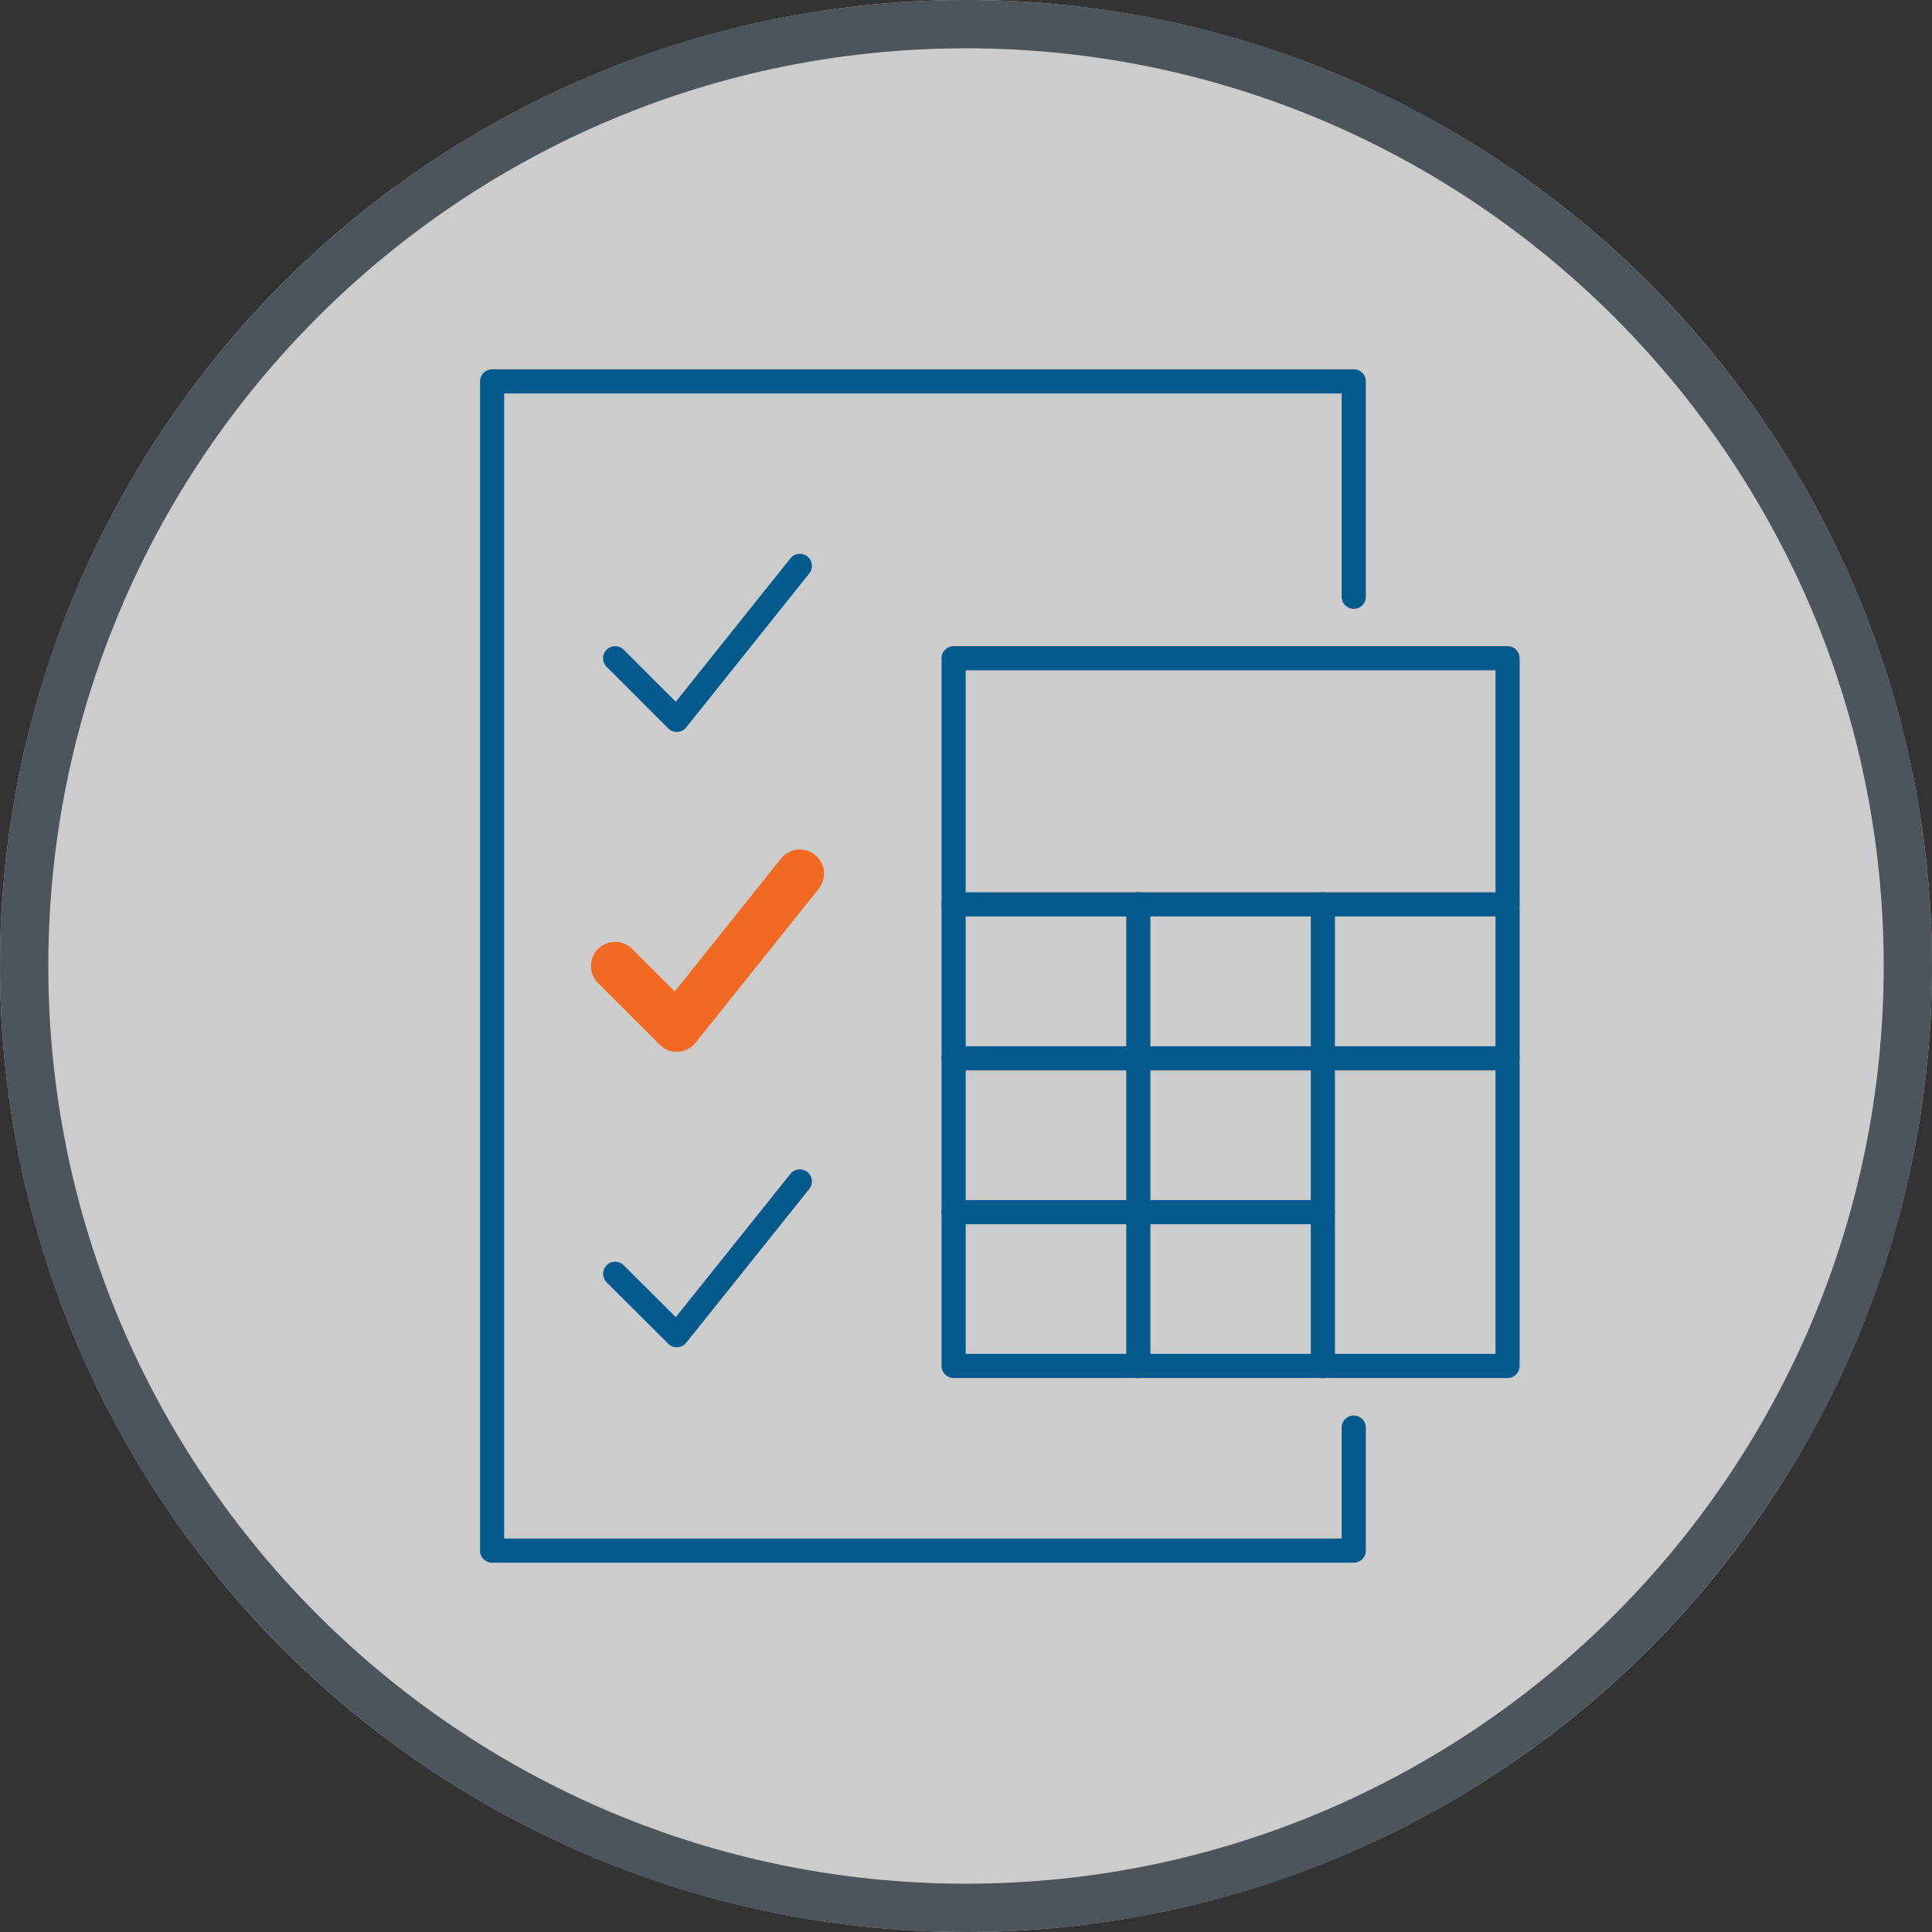
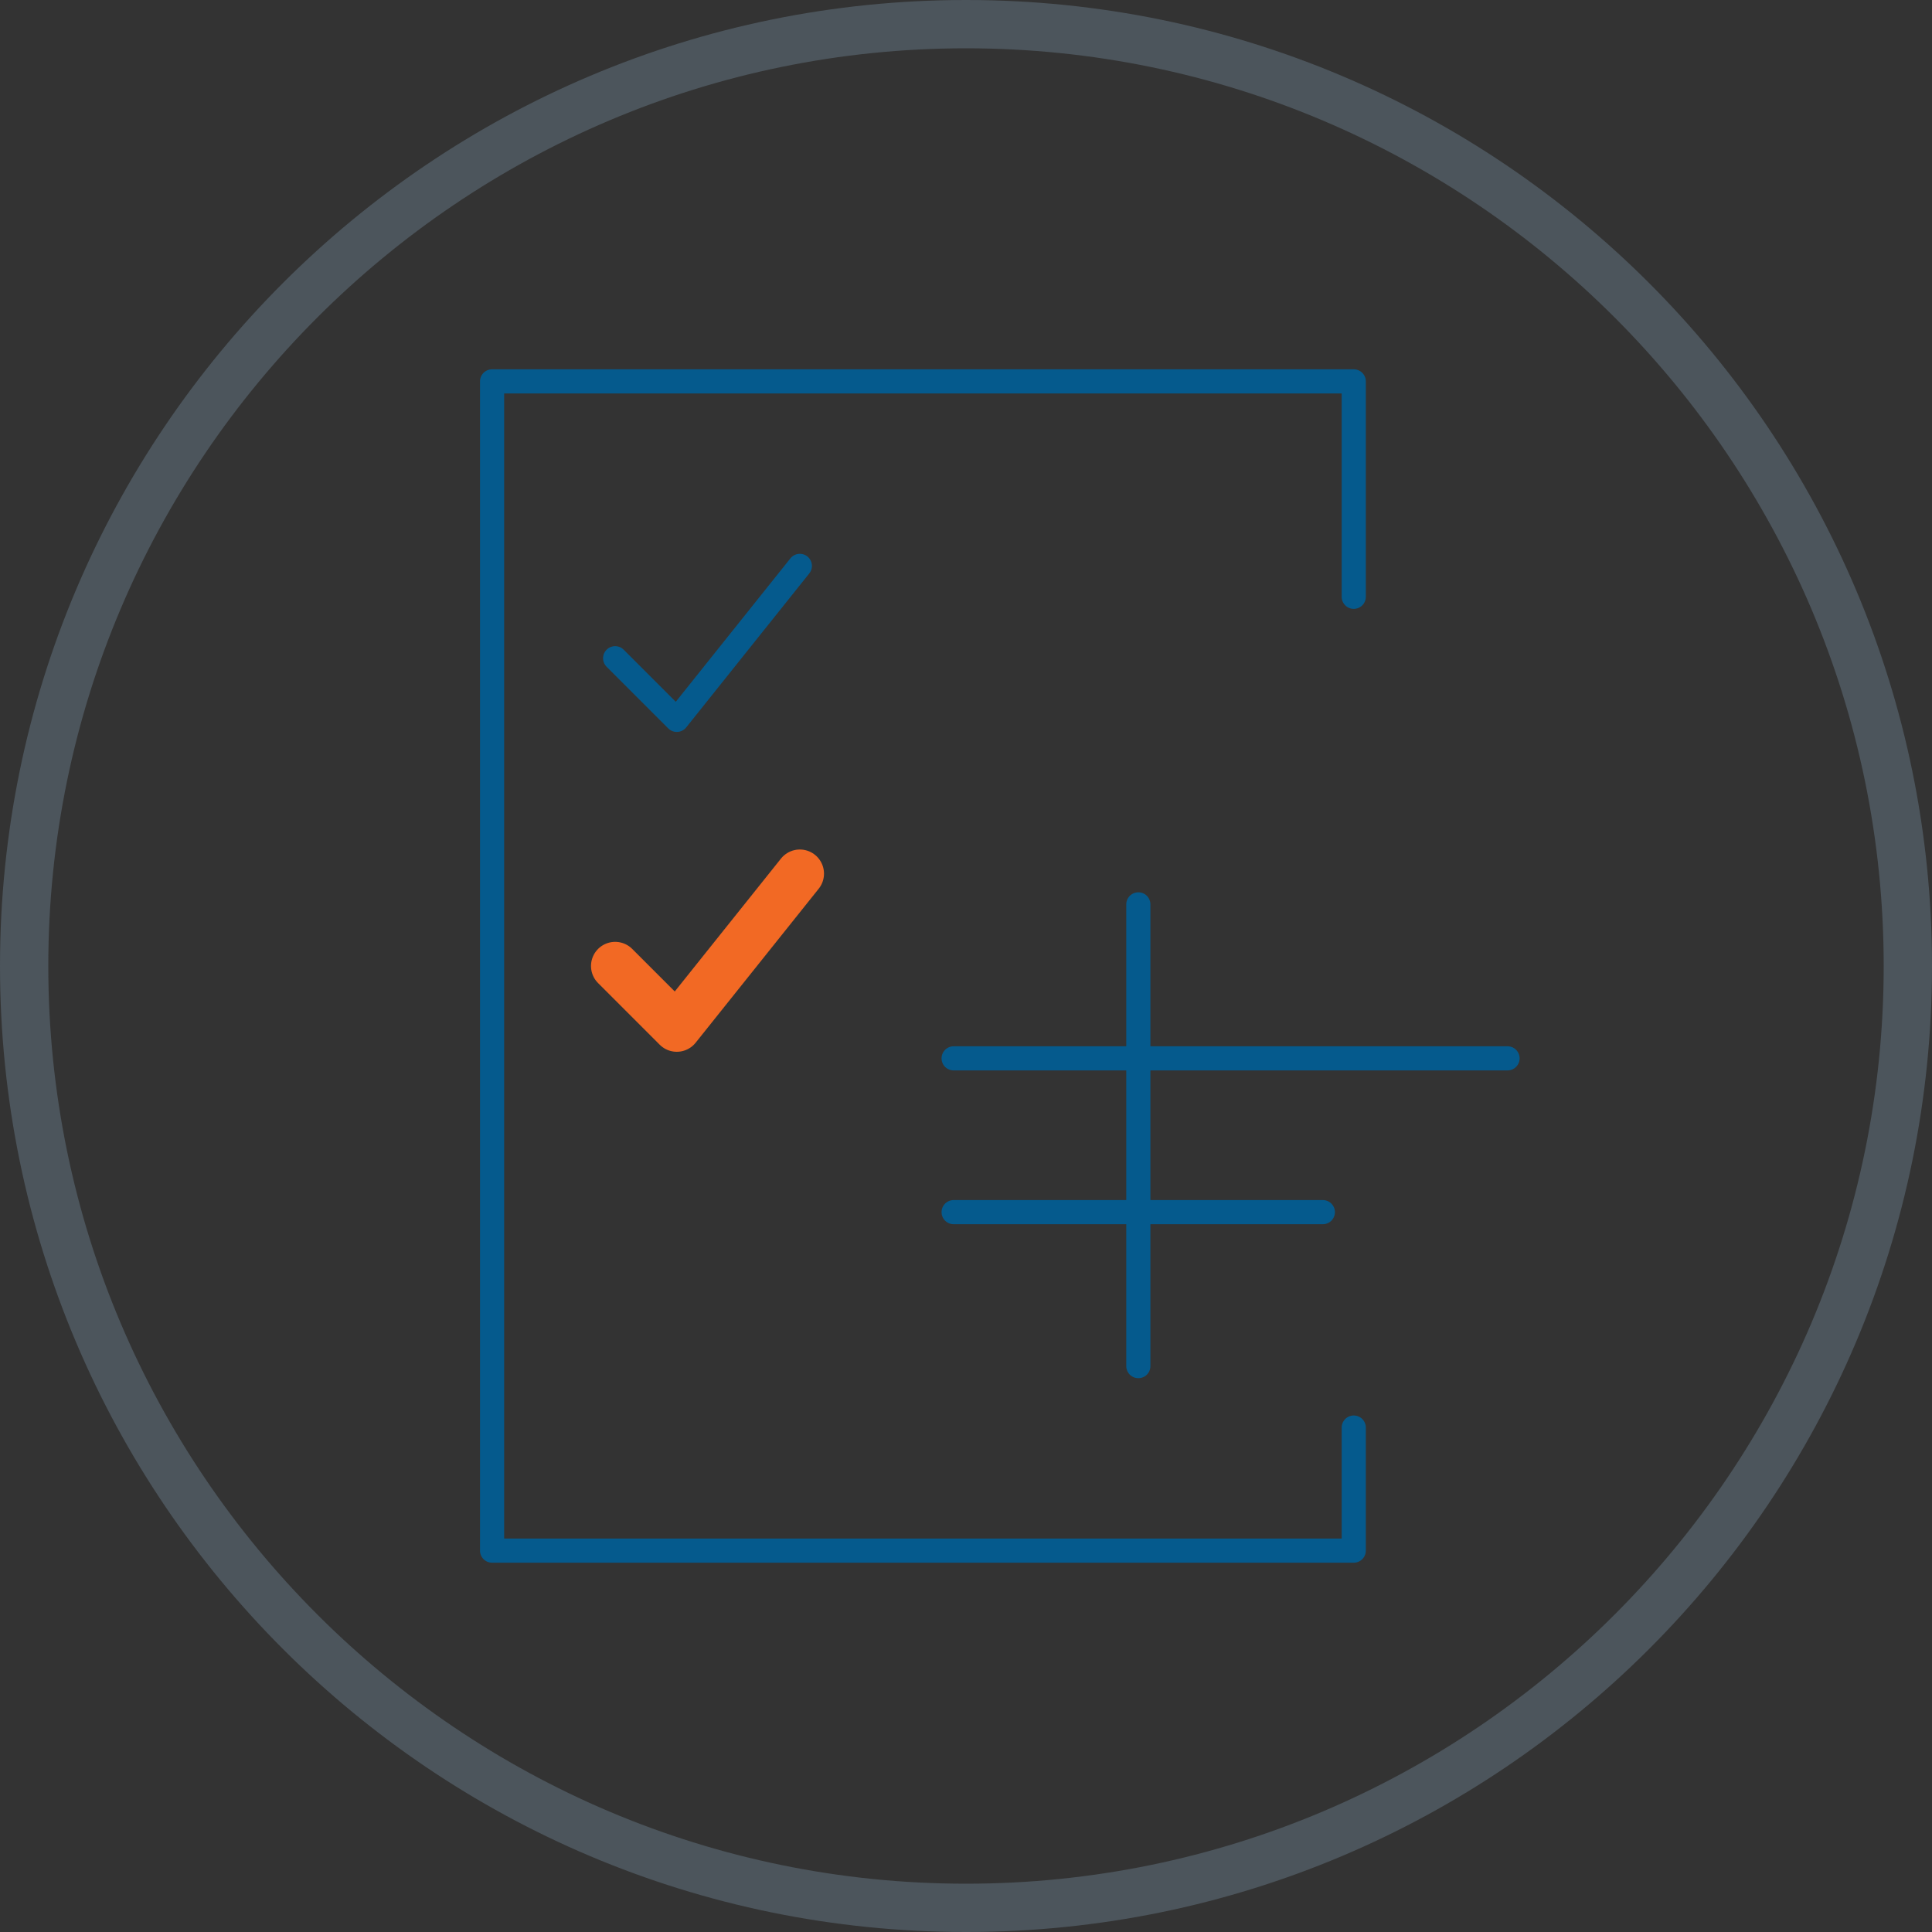
<svg xmlns="http://www.w3.org/2000/svg" id="a" width="100" height="100" viewBox="0 0 100 100">
  <rect x="0" y="0" width="100" height="100" fill="#333333" stroke="none" />
  <g opacity=".75">
-     <circle cx="50" cy="50" r="50" fill="#fff" />
-   </g>
+     </g>
  <path d="M50,2.5c26.19,0,47.5,21.31,47.5,47.5s-21.31,47.5-47.5,47.5S2.5,76.19,2.5,50,23.81,2.5,50,2.5M50,0C22.39,0,0,22.39,0,50s22.39,50,50,50,50-22.39,50-50S77.61,0,50,0h0Z" fill="#4c555c" />
-   <rect x="49.36" y="34.07" width="28.67" height="36.63" fill="none" stroke="#055a8d" stroke-linecap="round" stroke-linejoin="round" stroke-width="1.25" />
-   <line x1="49.36" y1="46.81" x2="78.03" y2="46.81" fill="none" stroke="#055a8d" stroke-linecap="round" stroke-linejoin="round" stroke-width="1.25" />
  <line x1="49.36" y1="54.78" x2="78.03" y2="54.78" fill="none" stroke="#055a8d" stroke-linecap="round" stroke-linejoin="round" stroke-width="1.25" />
  <line x1="49.36" y1="62.74" x2="68.47" y2="62.74" fill="none" stroke="#055a8d" stroke-linecap="round" stroke-linejoin="round" stroke-width="1.25" />
  <line x1="58.92" y1="70.71" x2="58.92" y2="46.81" fill="none" stroke="#055a8d" stroke-linecap="round" stroke-linejoin="round" stroke-width="1.25" />
-   <line x1="68.47" y1="70.71" x2="68.47" y2="46.81" fill="none" stroke="#055a8d" stroke-linecap="round" stroke-linejoin="round" stroke-width="1.25" />
  <polyline points="70.07 73.89 70.07 80.26 25.47 80.26 25.47 19.74 70.07 19.74 70.07 30.89" fill="none" stroke="#055a8d" stroke-linecap="round" stroke-linejoin="round" stroke-width="1.25" />
  <polyline points="31.84 34.07 35.03 37.26 41.4 29.29" fill="none" stroke="#055a8d" stroke-linecap="round" stroke-linejoin="round" stroke-width="1.25" />
  <polyline points="31.84 50 35.03 53.19 41.4 45.22" fill="none" stroke="#f26924" stroke-linecap="round" stroke-linejoin="round" stroke-width="2.5" />
-   <polyline points="31.84 65.93 35.03 69.11 41.4 61.15" fill="none" stroke="#055a8d" stroke-linecap="round" stroke-linejoin="round" stroke-width="1.25" />
</svg>